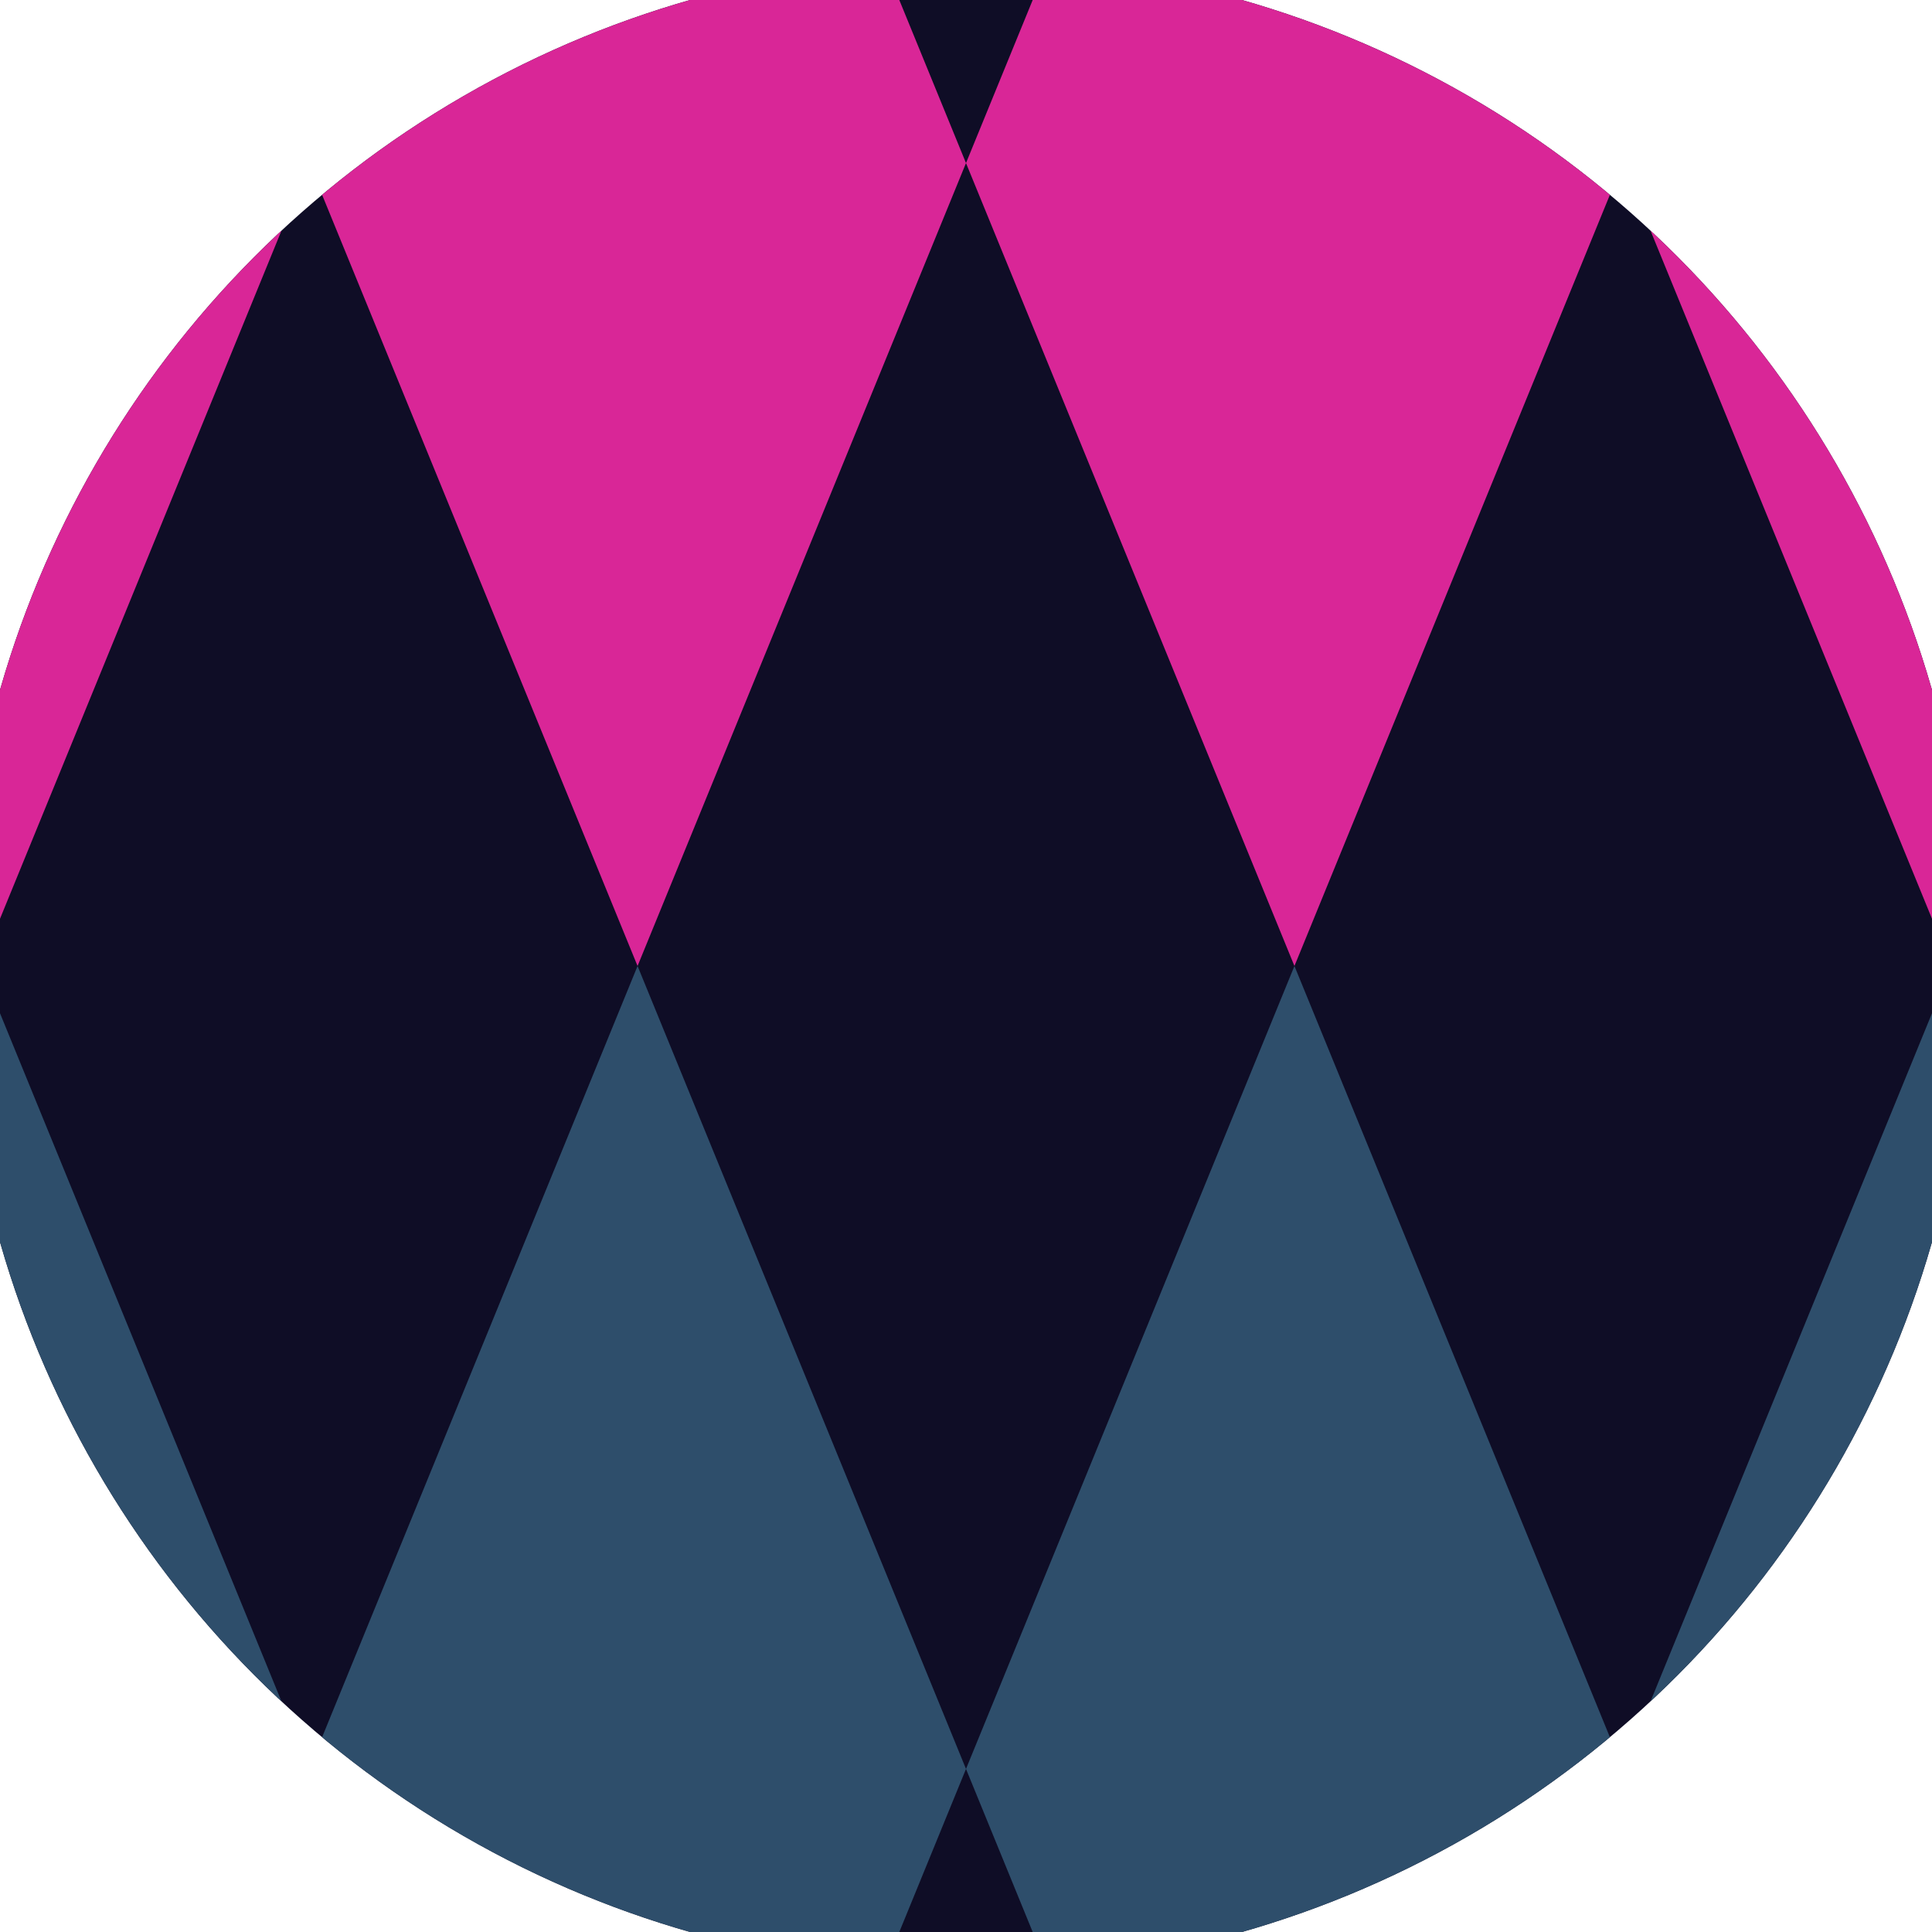
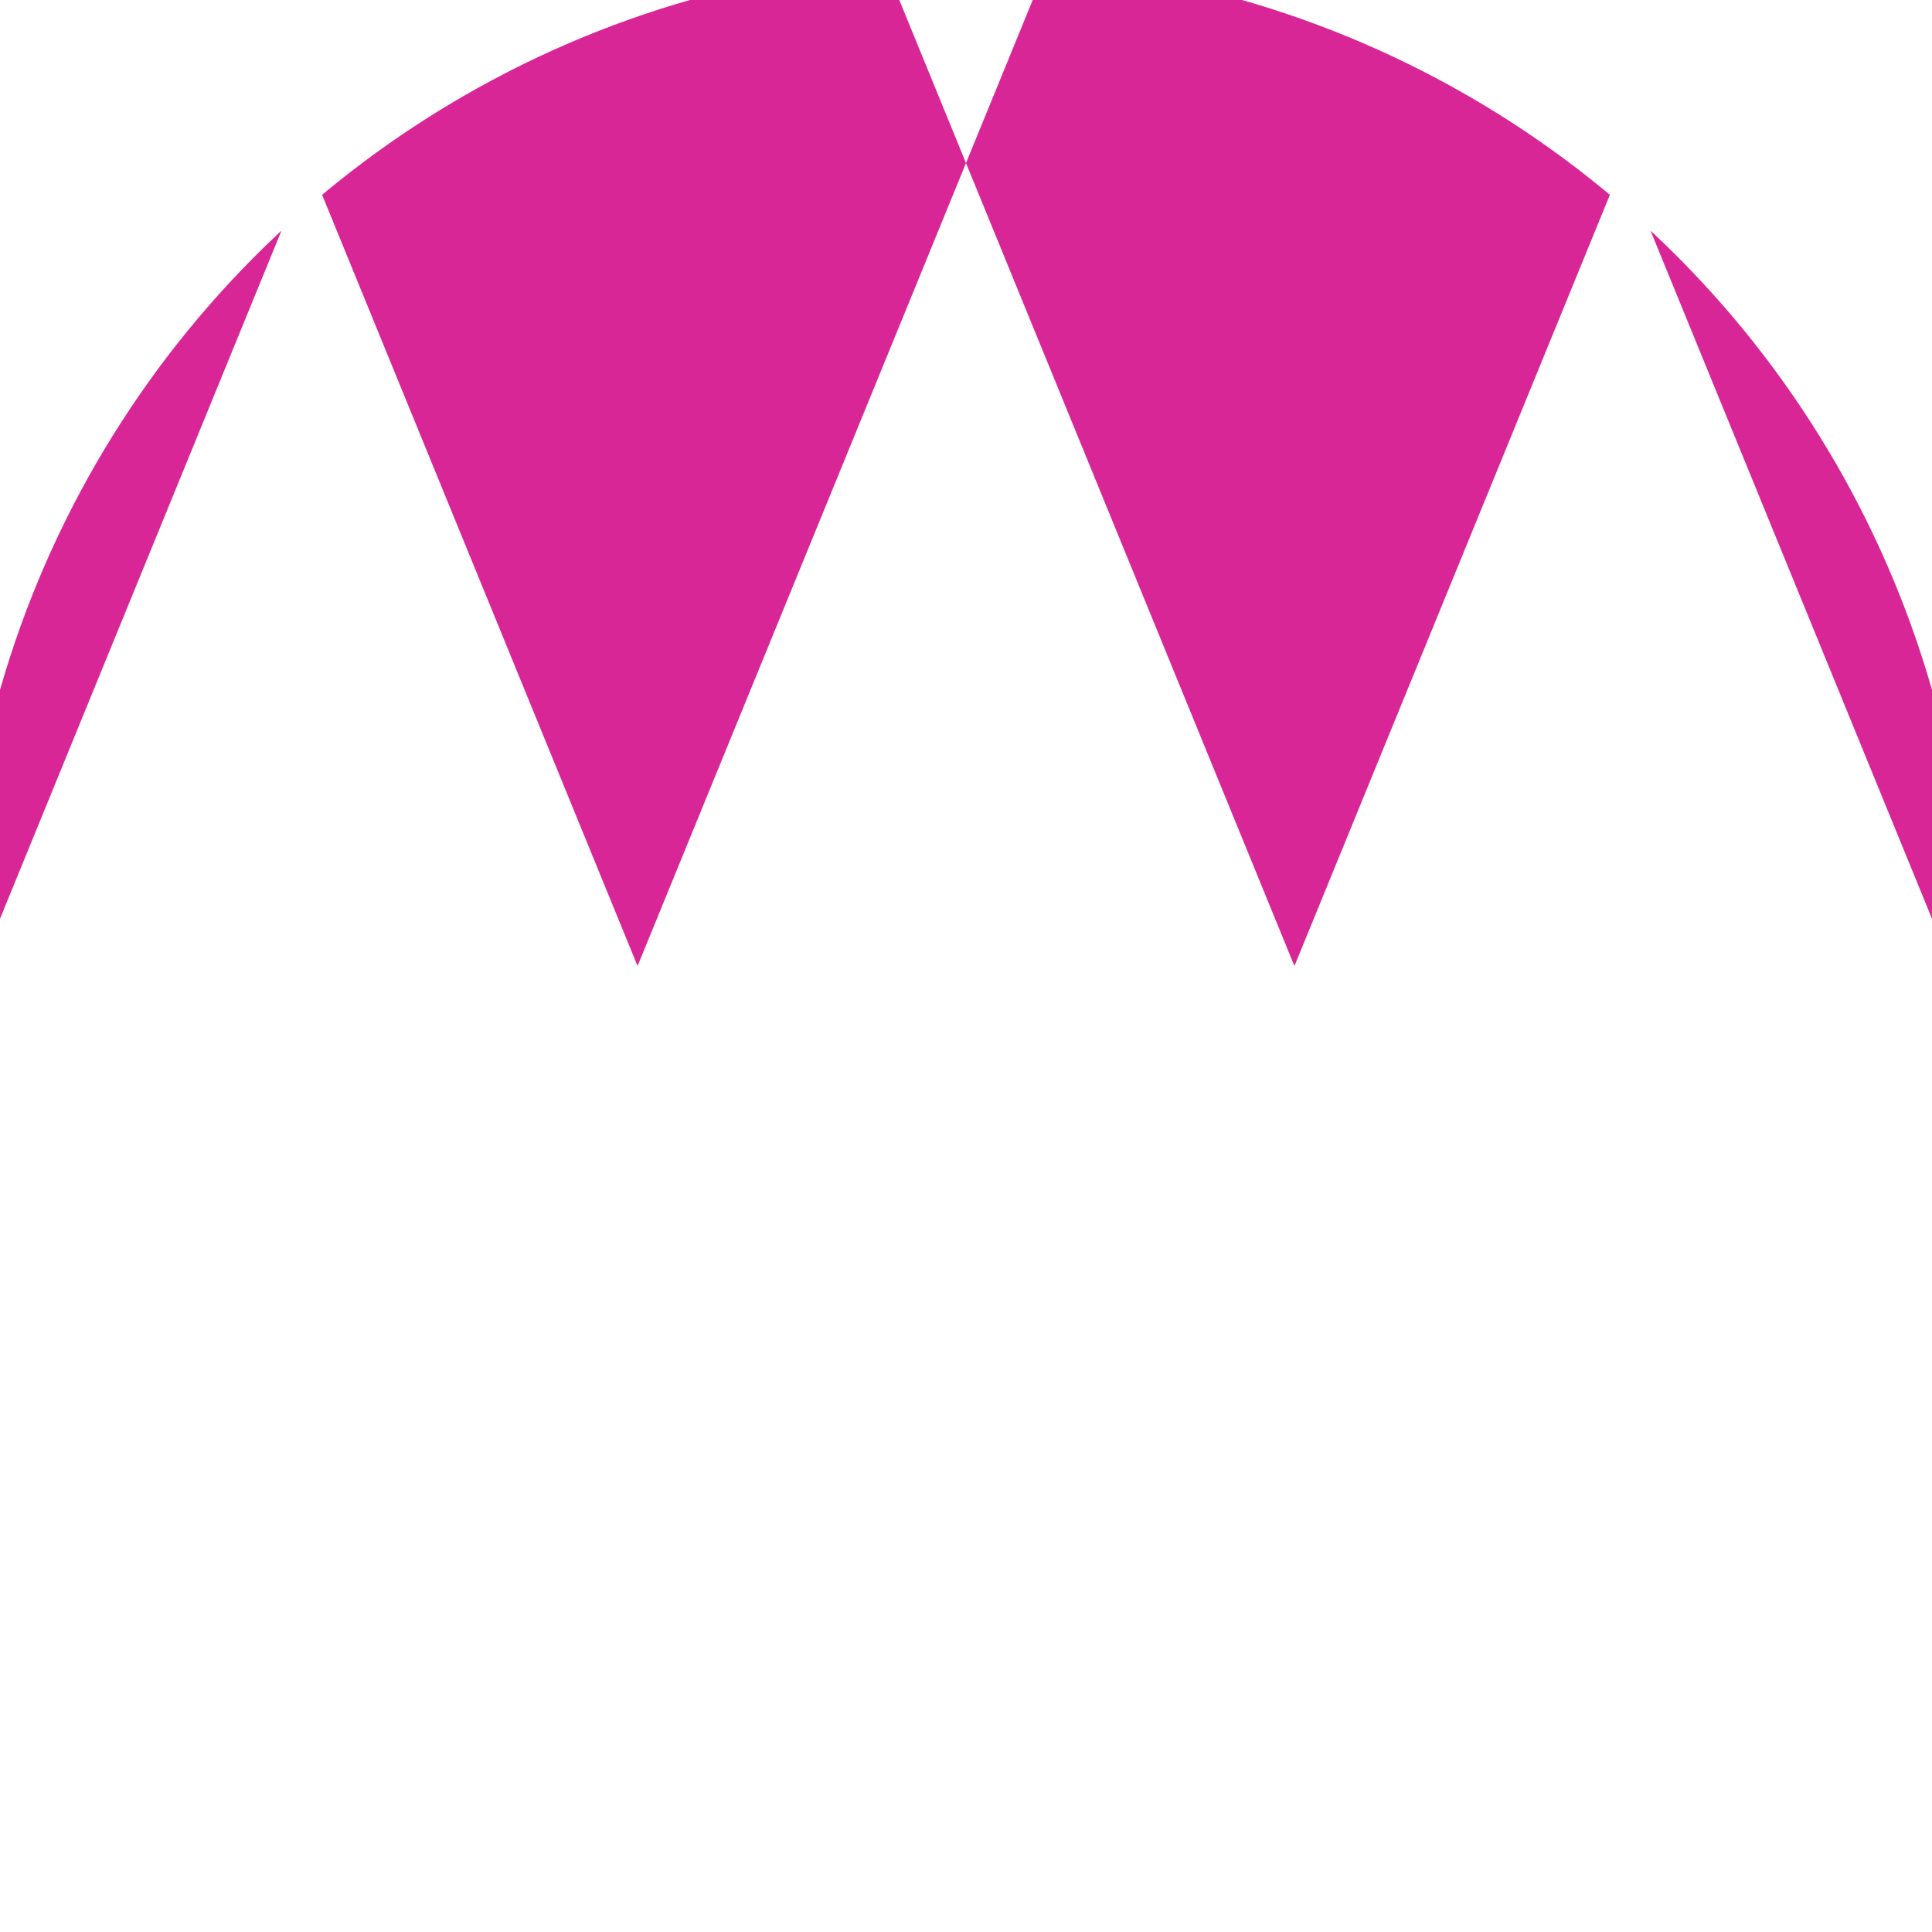
<svg xmlns="http://www.w3.org/2000/svg" width="128" height="128" viewBox="0 0 100 100" shape-rendering="geometricPrecision">
  <defs>
    <clipPath id="clip">
      <circle cx="50" cy="50" r="52" />
    </clipPath>
  </defs>
  <g transform="rotate(0 50 50)">
-     <rect x="0" y="0" width="100" height="100" fill="#0f0d26" clip-path="url(#clip)" />
    <path d="M 186 8.44 l -17 -41.56 l -17 41.56 l 17 41.56 ZM 152 8.44 l -17 -41.56 l -17 41.56 l 17 41.56 ZM 118 8.44 l -17 -41.56 l -17 41.56 l 17 41.56 ZM 84 8.44 l -17 -41.56 l -17 41.56 l 17 41.56 ZM 50 8.44 l -17 -41.56 l -17 41.56 l 17 41.56 ZM 16 8.44 l -17 -41.56 l -17 41.56 l 17 41.56 ZM -18 8.44 l -17 -41.56 l -17 41.56 l 17 41.56 ZM -52 8.44 l -17 -41.56 l -17 41.56 l 17 41.56 ZM -86 8.44 l -17 -41.56 l -17 41.56 l 17 41.56 Z" fill="#d92697" clip-path="url(#clip)" />
-     <path d="M 186 91.56 l -17 -41.56 l -17 41.56 l 17 41.56 ZM 152 91.56 l -17 -41.56 l -17 41.56 l 17 41.56 ZM 118 91.56 l -17 -41.56 l -17 41.56 l 17 41.56 ZM 84 91.56 l -17 -41.56 l -17 41.56 l 17 41.56 ZM 50 91.56 l -17 -41.56 l -17 41.56 l 17 41.56 ZM 16 91.56 l -17 -41.56 l -17 41.56 l 17 41.56 ZM -18 91.56 l -17 -41.56 l -17 41.56 l 17 41.56 ZM -52 91.56 l -17 -41.56 l -17 41.56 l 17 41.56 ZM -86 91.56 l -17 -41.56 l -17 41.56 l 17 41.56 Z" fill="#2e4e6b" clip-path="url(#clip)" />
  </g>
</svg>